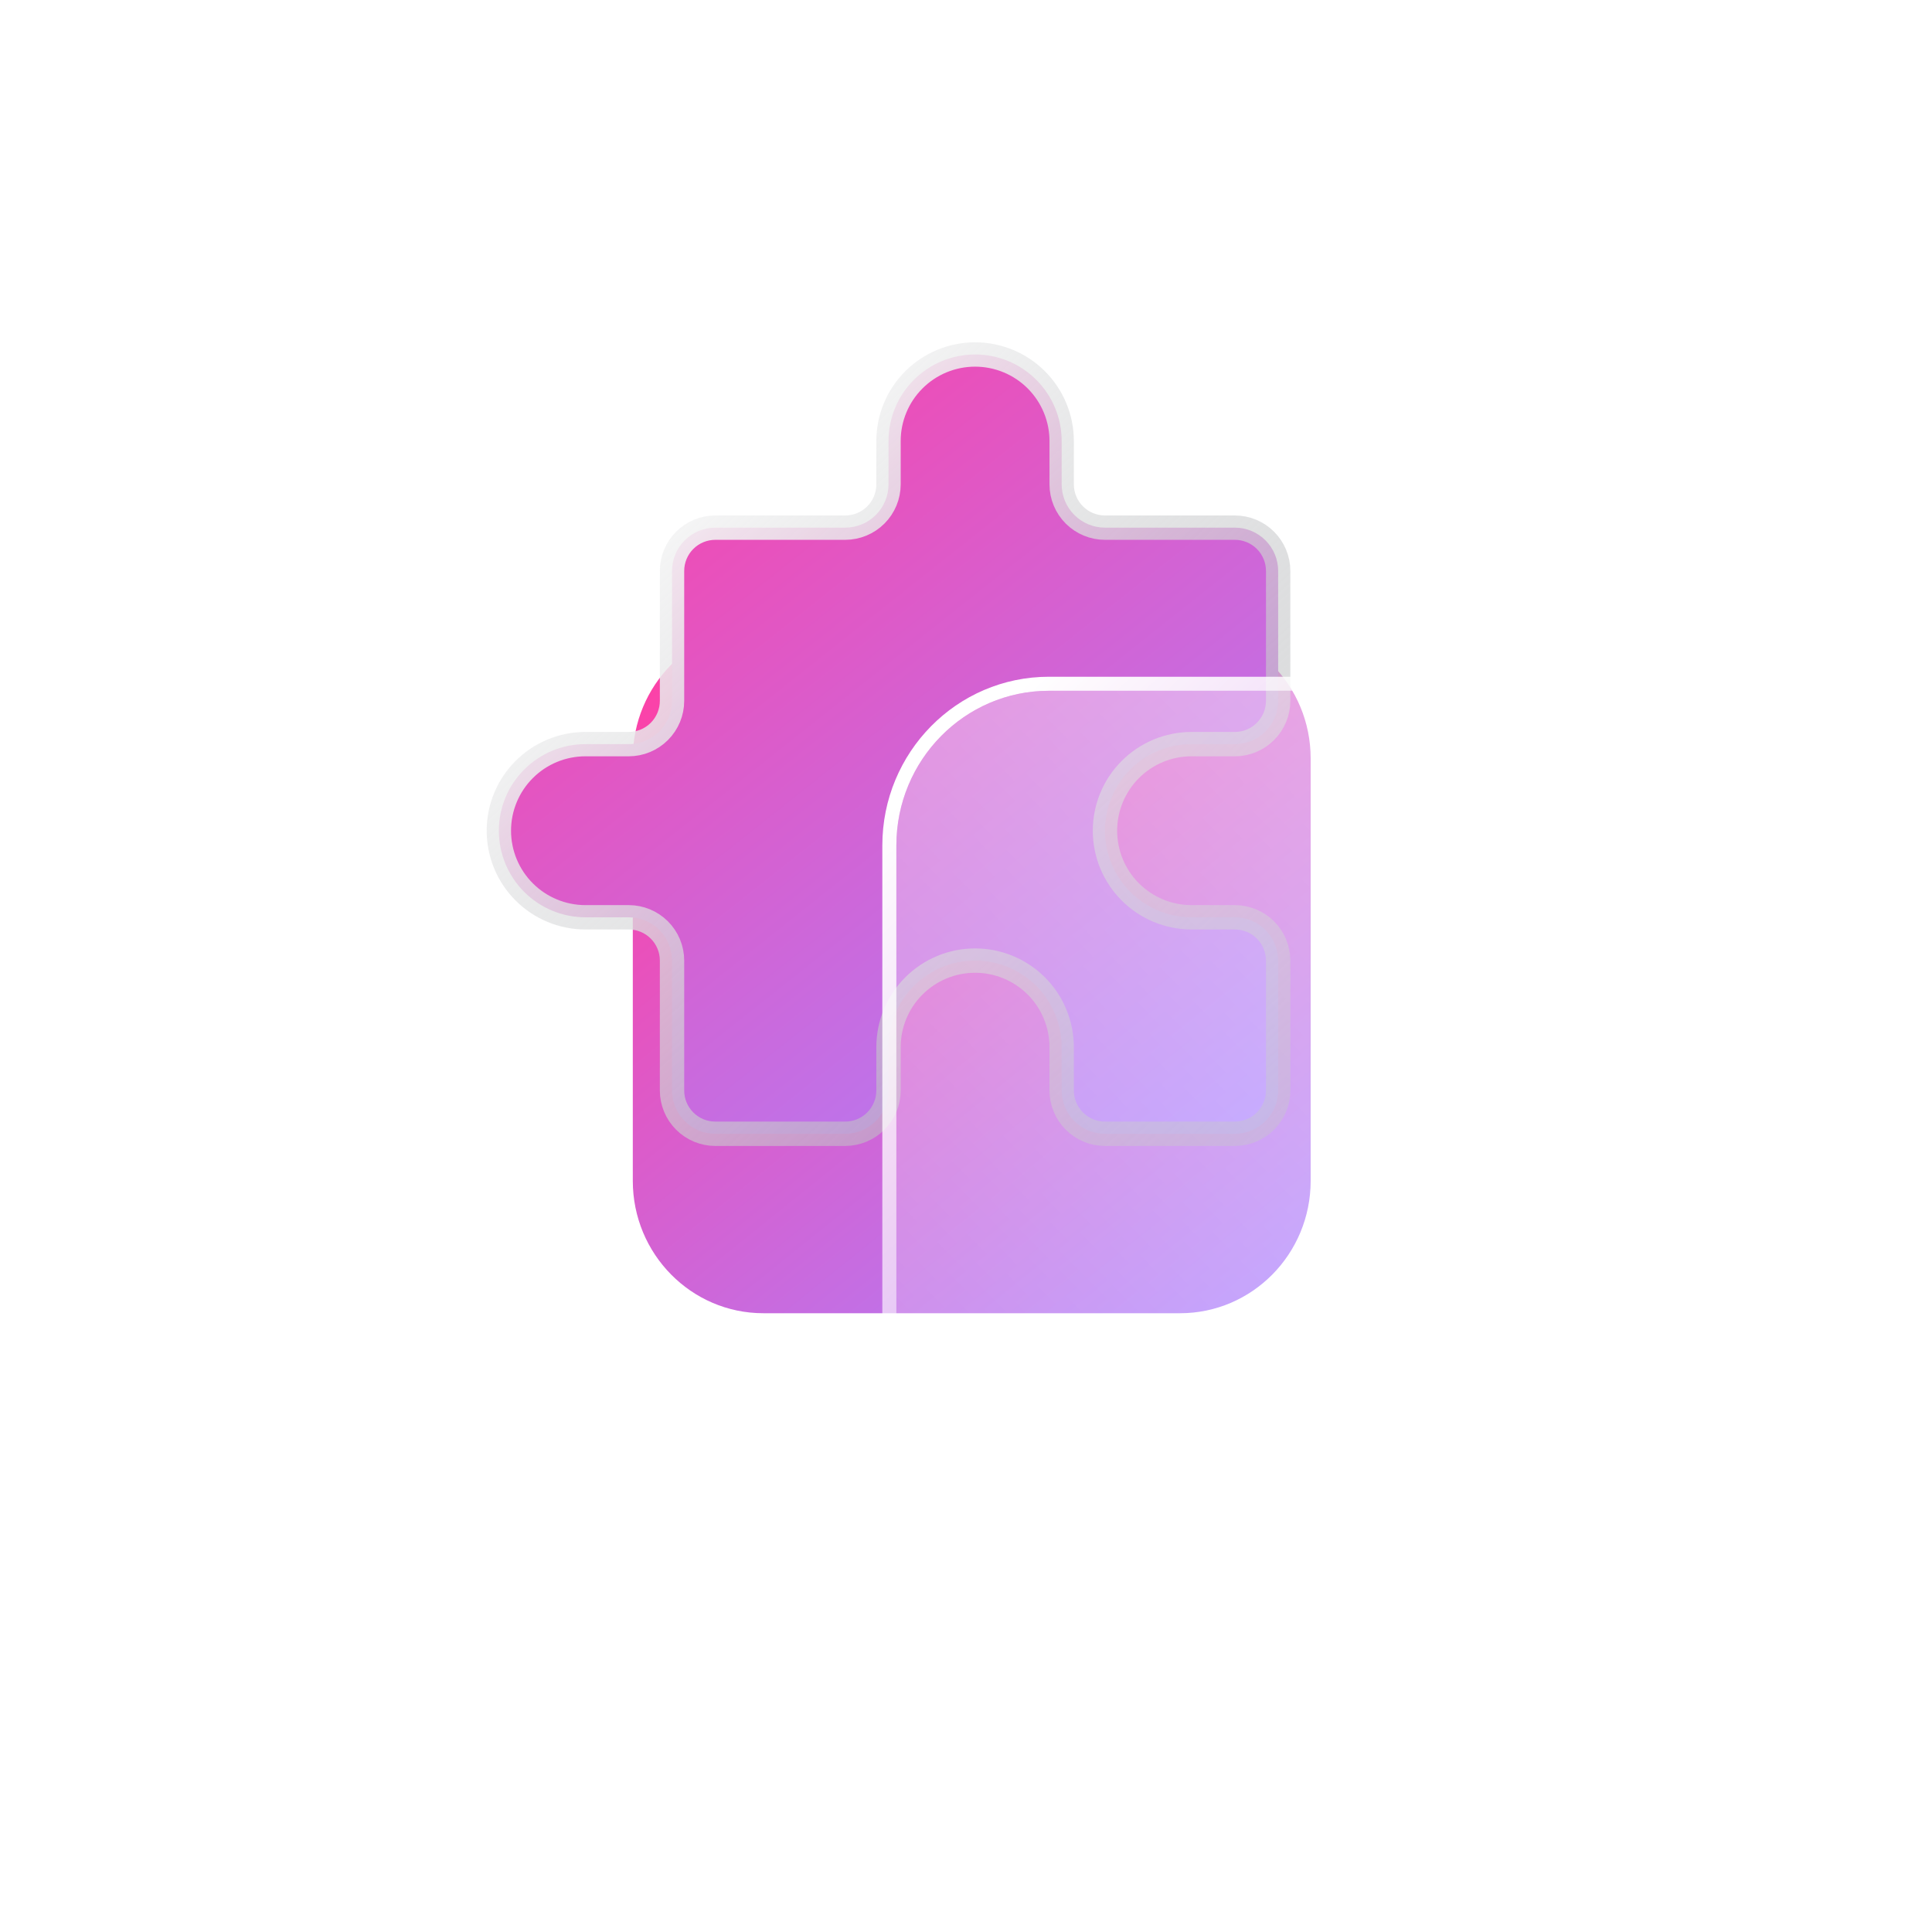
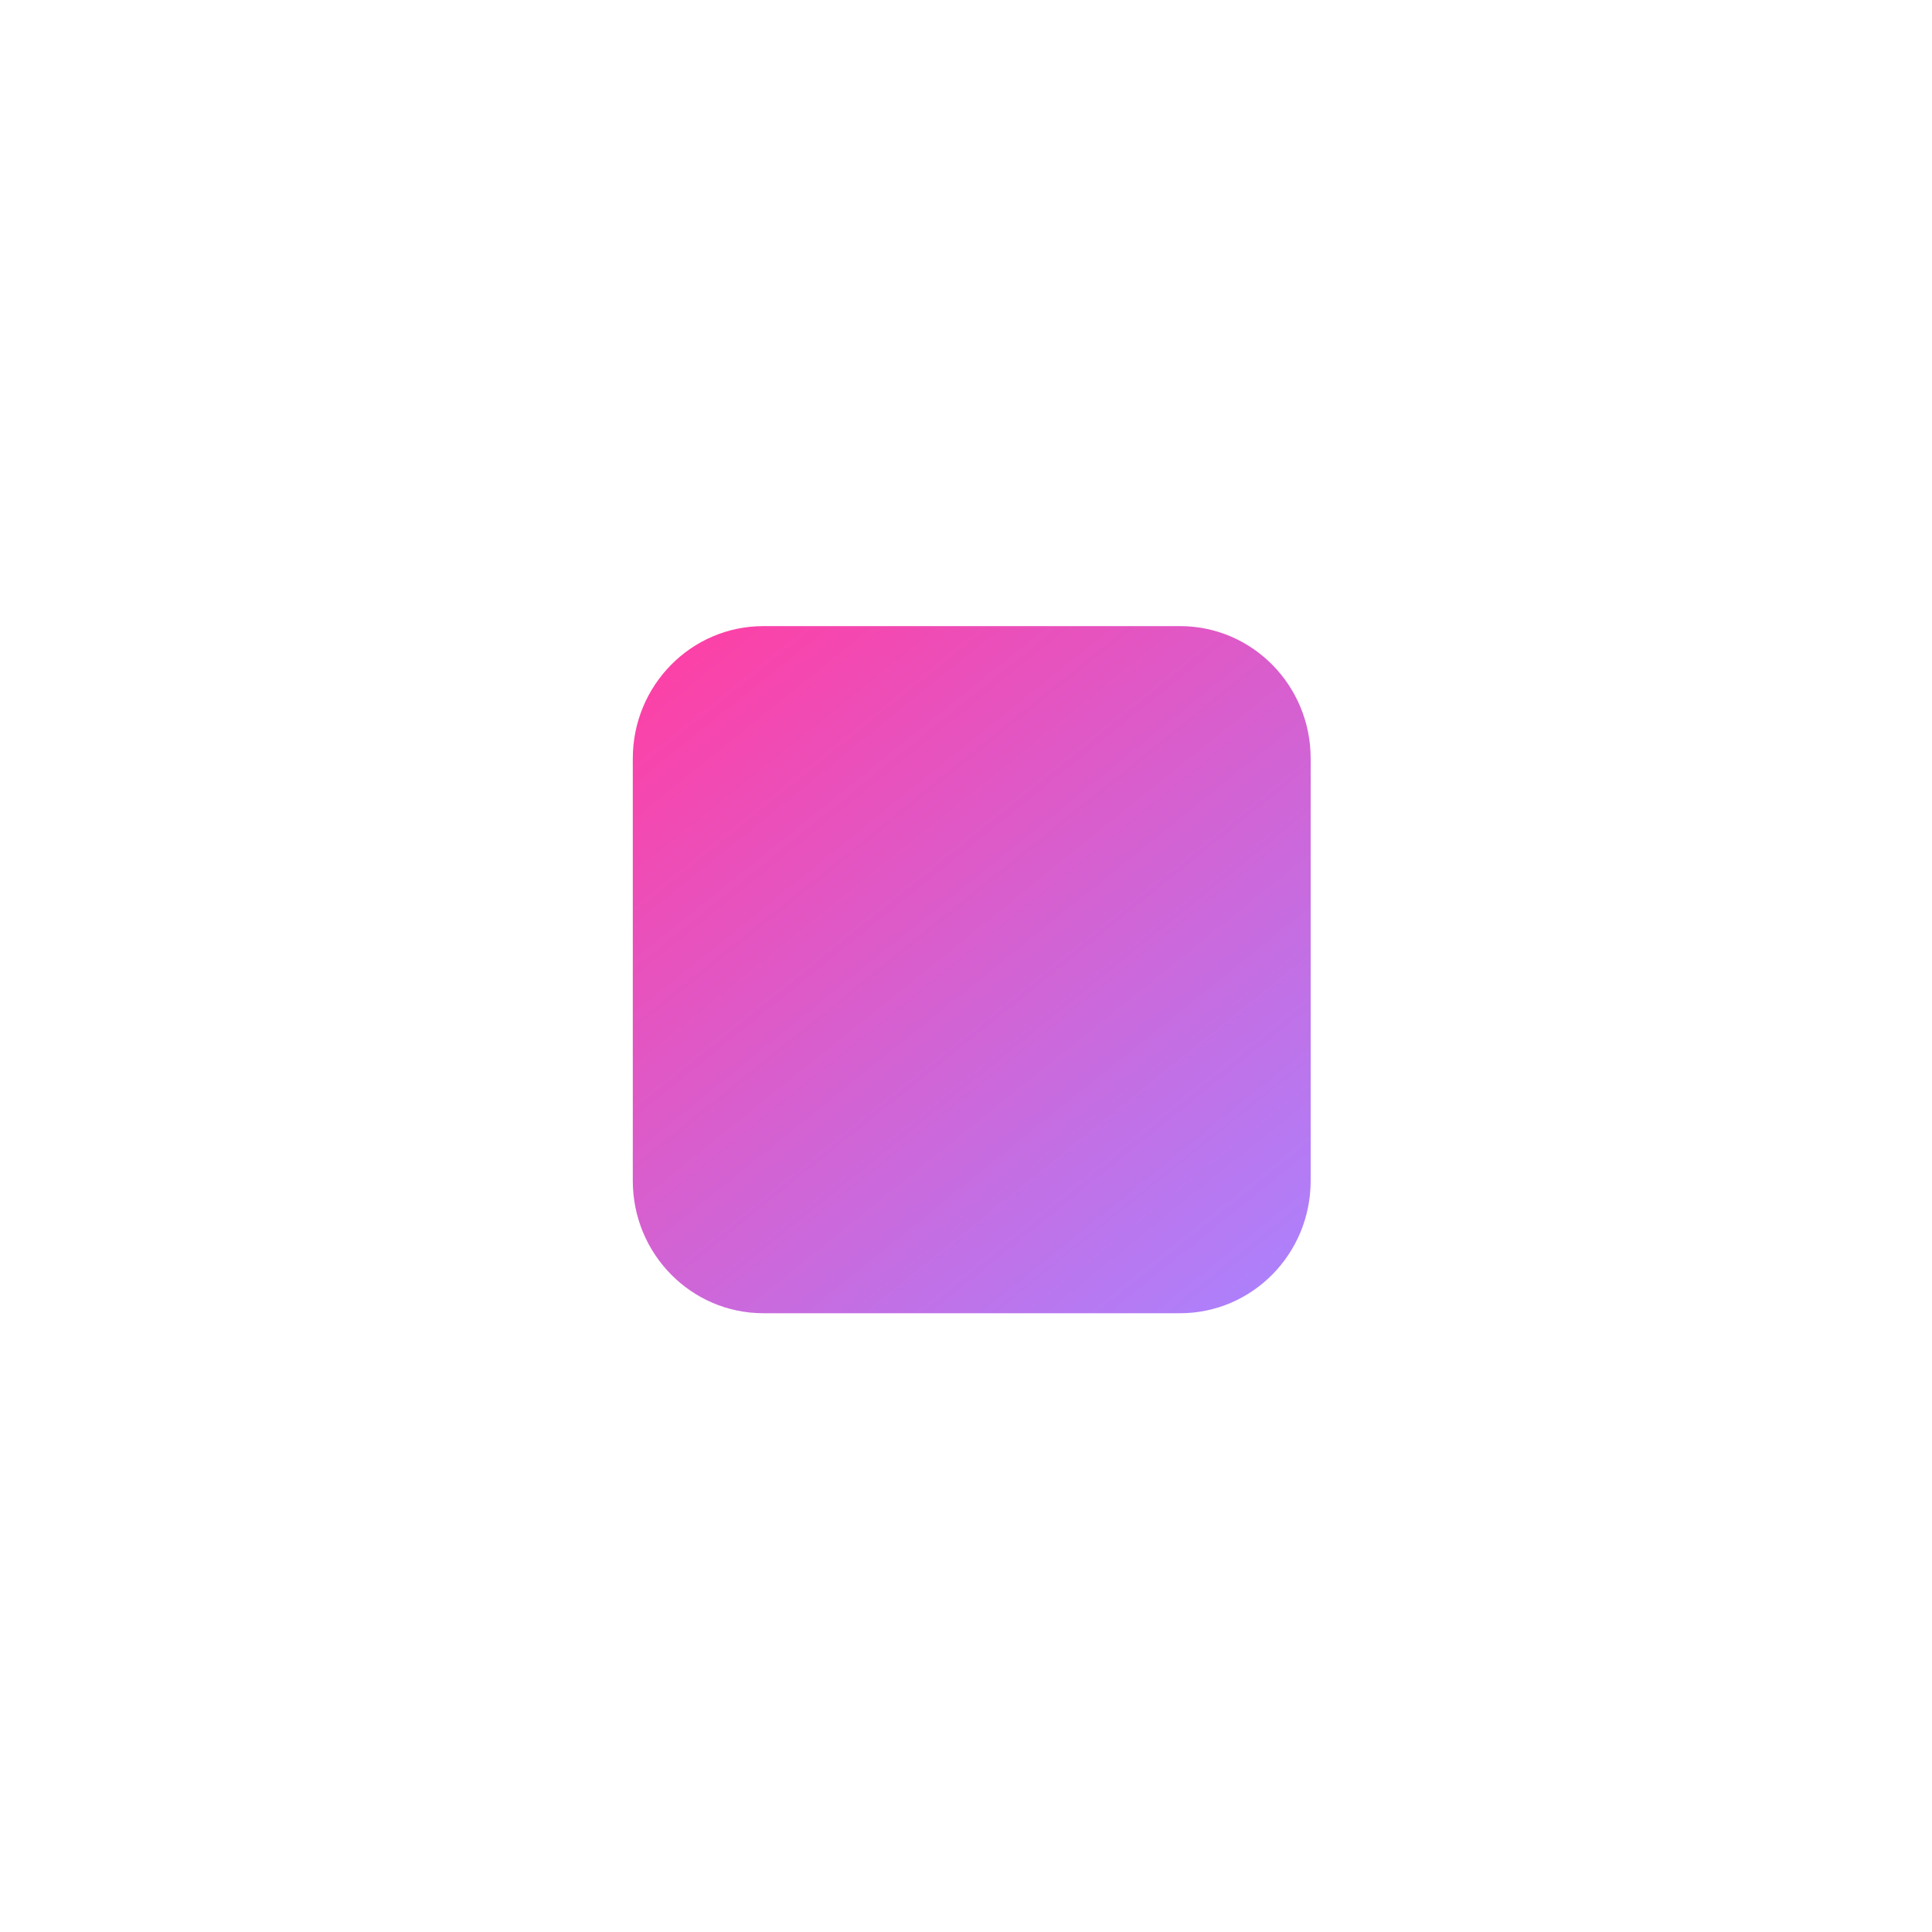
<svg xmlns="http://www.w3.org/2000/svg" width="119" height="119" viewBox="0 0 119 119" fill="none">
  <g filter="url(#filter0_f_2069_20013)">
    <path d="M72.685 38.565H47.02C42.578 38.565 38.977 42.215 38.977 46.718V72.734C38.977 77.237 42.578 80.887 47.02 80.887H72.685C77.128 80.887 80.729 77.237 80.729 72.734V46.718C80.729 42.215 77.128 38.565 72.685 38.565Z" fill="url(#paint0_linear_2069_20013)" />
  </g>
-   <path d="M56.289 23.396C55.288 24.396 54.727 25.752 54.727 27.167V29.834C54.727 30.541 54.446 31.219 53.946 31.719C53.445 32.219 52.767 32.5 52.06 32.5H44.06C43.353 32.5 42.674 32.781 42.174 33.281C41.674 33.781 41.393 34.46 41.393 35.167V43.167C41.393 43.874 41.112 44.552 40.612 45.052C40.112 45.553 39.434 45.834 38.727 45.834H36.06C34.645 45.834 33.289 46.395 32.289 47.396C31.288 48.396 30.727 49.752 30.727 51.167C30.727 52.581 31.288 53.938 32.289 54.938C33.289 55.938 34.645 56.5 36.06 56.5H38.727C39.434 56.5 40.112 56.781 40.612 57.281C41.112 57.781 41.393 58.46 41.393 59.167V67.167C41.393 67.874 41.674 68.552 42.174 69.052C42.674 69.552 43.353 69.834 44.06 69.834H52.06C52.767 69.834 53.445 69.552 53.946 69.052C54.446 68.552 54.727 67.874 54.727 67.167V64.5C54.727 63.086 55.288 61.729 56.289 60.729C57.289 59.729 58.645 59.167 60.06 59.167C61.474 59.167 62.831 59.729 63.831 60.729C64.831 61.729 65.393 63.086 65.393 64.5V67.167C65.393 67.874 65.674 68.552 66.174 69.052C66.674 69.552 67.353 69.834 68.06 69.834H76.06C76.767 69.834 77.445 69.552 77.945 69.052C78.446 68.552 78.727 67.874 78.727 67.167V59.167C78.727 58.46 78.446 57.781 77.945 57.281C77.445 56.781 76.767 56.5 76.06 56.5H73.393C71.979 56.5 70.622 55.938 69.622 54.938C68.622 53.938 68.06 52.581 68.06 51.167C68.06 49.752 68.622 48.396 69.622 47.396C70.622 46.395 71.979 45.834 73.393 45.834H76.06C76.767 45.834 77.445 45.553 77.945 45.052C78.446 44.552 78.727 43.874 78.727 43.167V35.167C78.727 34.46 78.446 33.781 77.945 33.281C77.445 32.781 76.767 32.5 76.06 32.5H68.06C67.353 32.5 66.674 32.219 66.174 31.719C65.674 31.219 65.393 30.541 65.393 29.834V27.167C65.393 25.752 64.831 24.396 63.831 23.396C62.831 22.395 61.474 21.834 60.06 21.834C58.645 21.834 57.289 22.395 56.289 23.396Z" fill="url(#paint1_linear_2069_20013)" stroke="url(#paint2_linear_2069_20013)" stroke-width="1.5" stroke-linecap="round" stroke-linejoin="round" />
  <g filter="url(#filter1_b_2069_20013)">
-     <path d="M94.599 42.548H64.609C59.419 42.548 55.211 46.814 55.211 52.075V82.474C55.211 87.735 59.419 92 64.609 92H94.599C99.79 92 103.997 87.735 103.997 82.474V52.075C103.997 46.814 99.79 42.548 94.599 42.548Z" fill="url(#paint3_linear_2069_20013)" />
-     <path d="M94.599 42.116H64.609C59.175 42.116 54.779 46.58 54.779 52.075V82.474C54.779 87.968 59.175 92.433 64.609 92.433H94.599C100.034 92.433 104.43 87.968 104.43 82.474V52.075C104.43 46.58 100.034 42.116 94.599 42.116Z" stroke="url(#paint4_linear_2069_20013)" stroke-width="0.865" />
-   </g>
+     </g>
  <defs>
    <filter id="filter0_f_2069_20013" x="0.932" y="0.521" width="117.839" height="118.411" filterUnits="userSpaceOnUse" color-interpolation-filters="sRGB">
      <feFlood flood-opacity="0" result="BackgroundImageFix" />
      <feBlend mode="normal" in="SourceGraphic" in2="BackgroundImageFix" result="shape" />
      <feGaussianBlur stdDeviation="19.022" result="effect1_foregroundBlur_2069_20013" />
    </filter>
    <filter id="filter1_b_2069_20013" x="51.344" y="38.684" width="56.516" height="57.181" filterUnits="userSpaceOnUse" color-interpolation-filters="sRGB">
      <feFlood flood-opacity="0" result="BackgroundImageFix" />
      <feGaussianBlur in="BackgroundImageFix" stdDeviation="1.5" />
      <feComposite in2="SourceAlpha" operator="in" result="effect1_backgroundBlur_2069_20013" />
      <feBlend mode="normal" in="SourceGraphic" in2="effect1_backgroundBlur_2069_20013" result="shape" />
    </filter>
    <linearGradient id="paint0_linear_2069_20013" x1="77.743" y1="82.569" x2="41.824" y2="37.934" gradientUnits="userSpaceOnUse">
      <stop stop-color="#AA83FF" />
      <stop offset="1" stop-color="#FF3FA4" />
    </linearGradient>
    <linearGradient id="paint1_linear_2069_20013" x1="75.294" y1="71.741" x2="34.677" y2="20.58" gradientUnits="userSpaceOnUse">
      <stop stop-color="#AA83FF" />
      <stop offset="1" stop-color="#FF3FA4" />
    </linearGradient>
    <linearGradient id="paint2_linear_2069_20013" x1="34.918" y1="27.988" x2="76.114" y2="73.282" gradientUnits="userSpaceOnUse">
      <stop stop-color="white" />
      <stop offset="1" stop-color="#A7A9AC" stop-opacity="0.4" />
    </linearGradient>
    <linearGradient id="paint3_linear_2069_20013" x1="57.965" y1="89.208" x2="101.829" y2="45.934" gradientUnits="userSpaceOnUse">
      <stop stop-color="white" stop-opacity="0.2" />
      <stop offset="1" stop-color="white" stop-opacity="0.49" />
    </linearGradient>
    <linearGradient id="paint4_linear_2069_20013" x1="58.655" y1="46.438" x2="100.026" y2="90.077" gradientUnits="userSpaceOnUse">
      <stop stop-color="white" />
      <stop offset="1" stop-color="white" stop-opacity="0" />
    </linearGradient>
  </defs>
</svg>